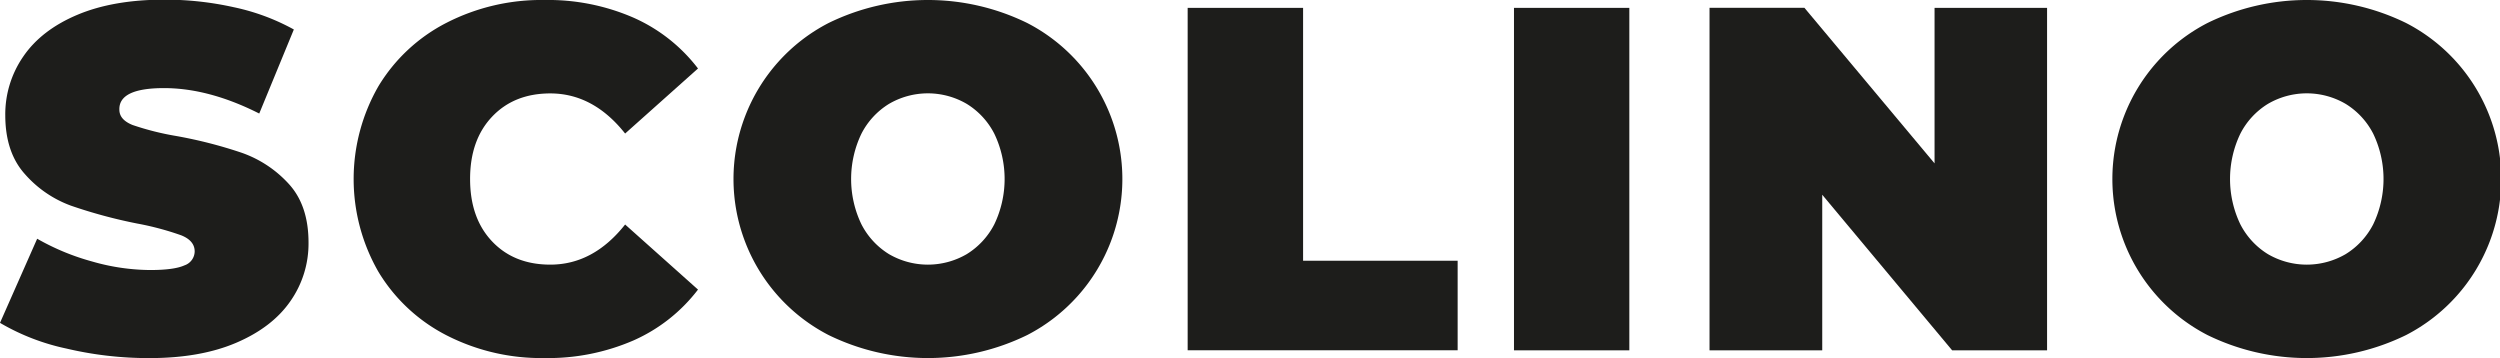
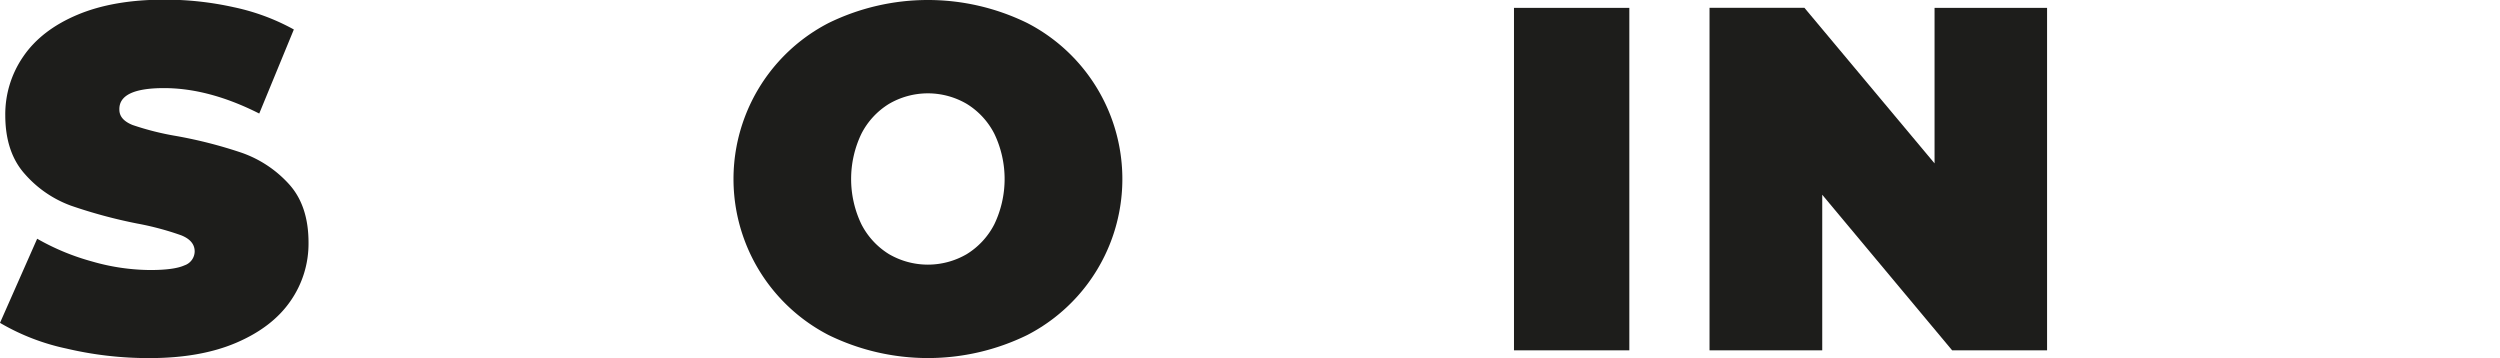
<svg xmlns="http://www.w3.org/2000/svg" id="Ebene_1" data-name="Ebene 1" viewBox="0 0 635.03 90.95">
  <defs>
    <style>.cls-1{fill:#1d1d1b;}</style>
  </defs>
  <path class="cls-1" d="M120.27,340.69a56.37,56.37,0,0,1-16.84-6.52l9.44-21.37a59.8,59.8,0,0,0,13.92,5.77,54.33,54.33,0,0,0,14.78,2.18q6.09,0,8.7-1.18a3.8,3.8,0,0,0,2.61-3.54q0-2.73-3.42-4.1a73.71,73.71,0,0,0-11.24-3,126.92,126.92,0,0,1-16.77-4.53,28.62,28.62,0,0,1-11.68-8q-5-5.54-5-15a25.81,25.81,0,0,1,4.59-14.91q4.6-6.72,13.73-10.57t22.18-3.85a80.74,80.74,0,0,1,17.58,1.93,55.06,55.06,0,0,1,15.22,5.65L169.28,281q-12.79-6.47-24.23-6.46T133.75,280c0,1.73,1.11,3,3.35,3.91a70.7,70.7,0,0,0,11.06,2.79A114.93,114.93,0,0,1,164.93,291a29.3,29.3,0,0,1,11.87,7.89q5,5.47,5,14.91a25.47,25.47,0,0,1-4.6,14.85q-4.59,6.64-13.73,10.56t-22.17,3.91A90.94,90.94,0,0,1,120.27,340.69Z" transform="translate(-103.43 -252.16)" />
-   <path class="cls-1" d="M216.87,337.34a43.17,43.17,0,0,1-17.33-16.16,47.28,47.28,0,0,1,0-47.09,43.14,43.14,0,0,1,17.33-16.15,52.85,52.85,0,0,1,24.85-5.78,54.42,54.42,0,0,1,22.61,4.48,42,42,0,0,1,16.4,12.92l-18.51,16.52q-8.07-10.18-19-10.19-9.19,0-14.79,5.91t-5.59,15.84q0,9.94,5.59,15.84t14.79,5.9q10.93,0,19-10.19l18.51,16.53a42,42,0,0,1-16.4,12.92,54.58,54.58,0,0,1-22.61,4.47A52.84,52.84,0,0,1,216.87,337.34Z" transform="translate(-103.43 -252.16)" />
  <path class="cls-1" d="M313.91,337.27a44.59,44.59,0,0,1,0-79.27,57.38,57.38,0,0,1,50.44,0,44.58,44.58,0,0,1,0,79.27,57.38,57.38,0,0,1-50.44,0ZM349,316.71a19.14,19.14,0,0,0,7-7.58,26.6,26.6,0,0,0,0-23,19.08,19.08,0,0,0-7-7.58,19.55,19.55,0,0,0-19.76,0,19.08,19.08,0,0,0-7,7.58,26.6,26.6,0,0,0,0,23,19.14,19.14,0,0,0,7,7.58,19.61,19.61,0,0,0,19.76,0Z" transform="translate(-103.43 -252.16)" />
-   <path class="cls-1" d="M405.11,254.15h29.32v64.24h39.26v22.74H405.11Z" transform="translate(-103.43 -252.16)" />
  <path class="cls-1" d="M488,254.15H517.3v87H488Z" transform="translate(-103.43 -252.16)" />
  <path class="cls-1" d="M623.41,254.15v87H599.3l-33-39.52v39.52H537.67v-87h24.11l33.05,39.51V254.15Z" transform="translate(-103.43 -252.16)" />
-   <path class="cls-1" d="M664.16,337.27a44.59,44.59,0,0,1,0-79.27,57.38,57.38,0,0,1,50.44,0,44.58,44.58,0,0,1,0,79.27,57.38,57.38,0,0,1-50.44,0Zm35.1-20.56a19.14,19.14,0,0,0,7-7.58,26.6,26.6,0,0,0,0-23,19.08,19.08,0,0,0-7-7.58,19.55,19.55,0,0,0-19.76,0,19.08,19.08,0,0,0-7,7.58,26.6,26.6,0,0,0,0,23,19.14,19.14,0,0,0,7,7.58,19.61,19.61,0,0,0,19.76,0Z" transform="translate(-103.43 -252.16)" />
</svg>